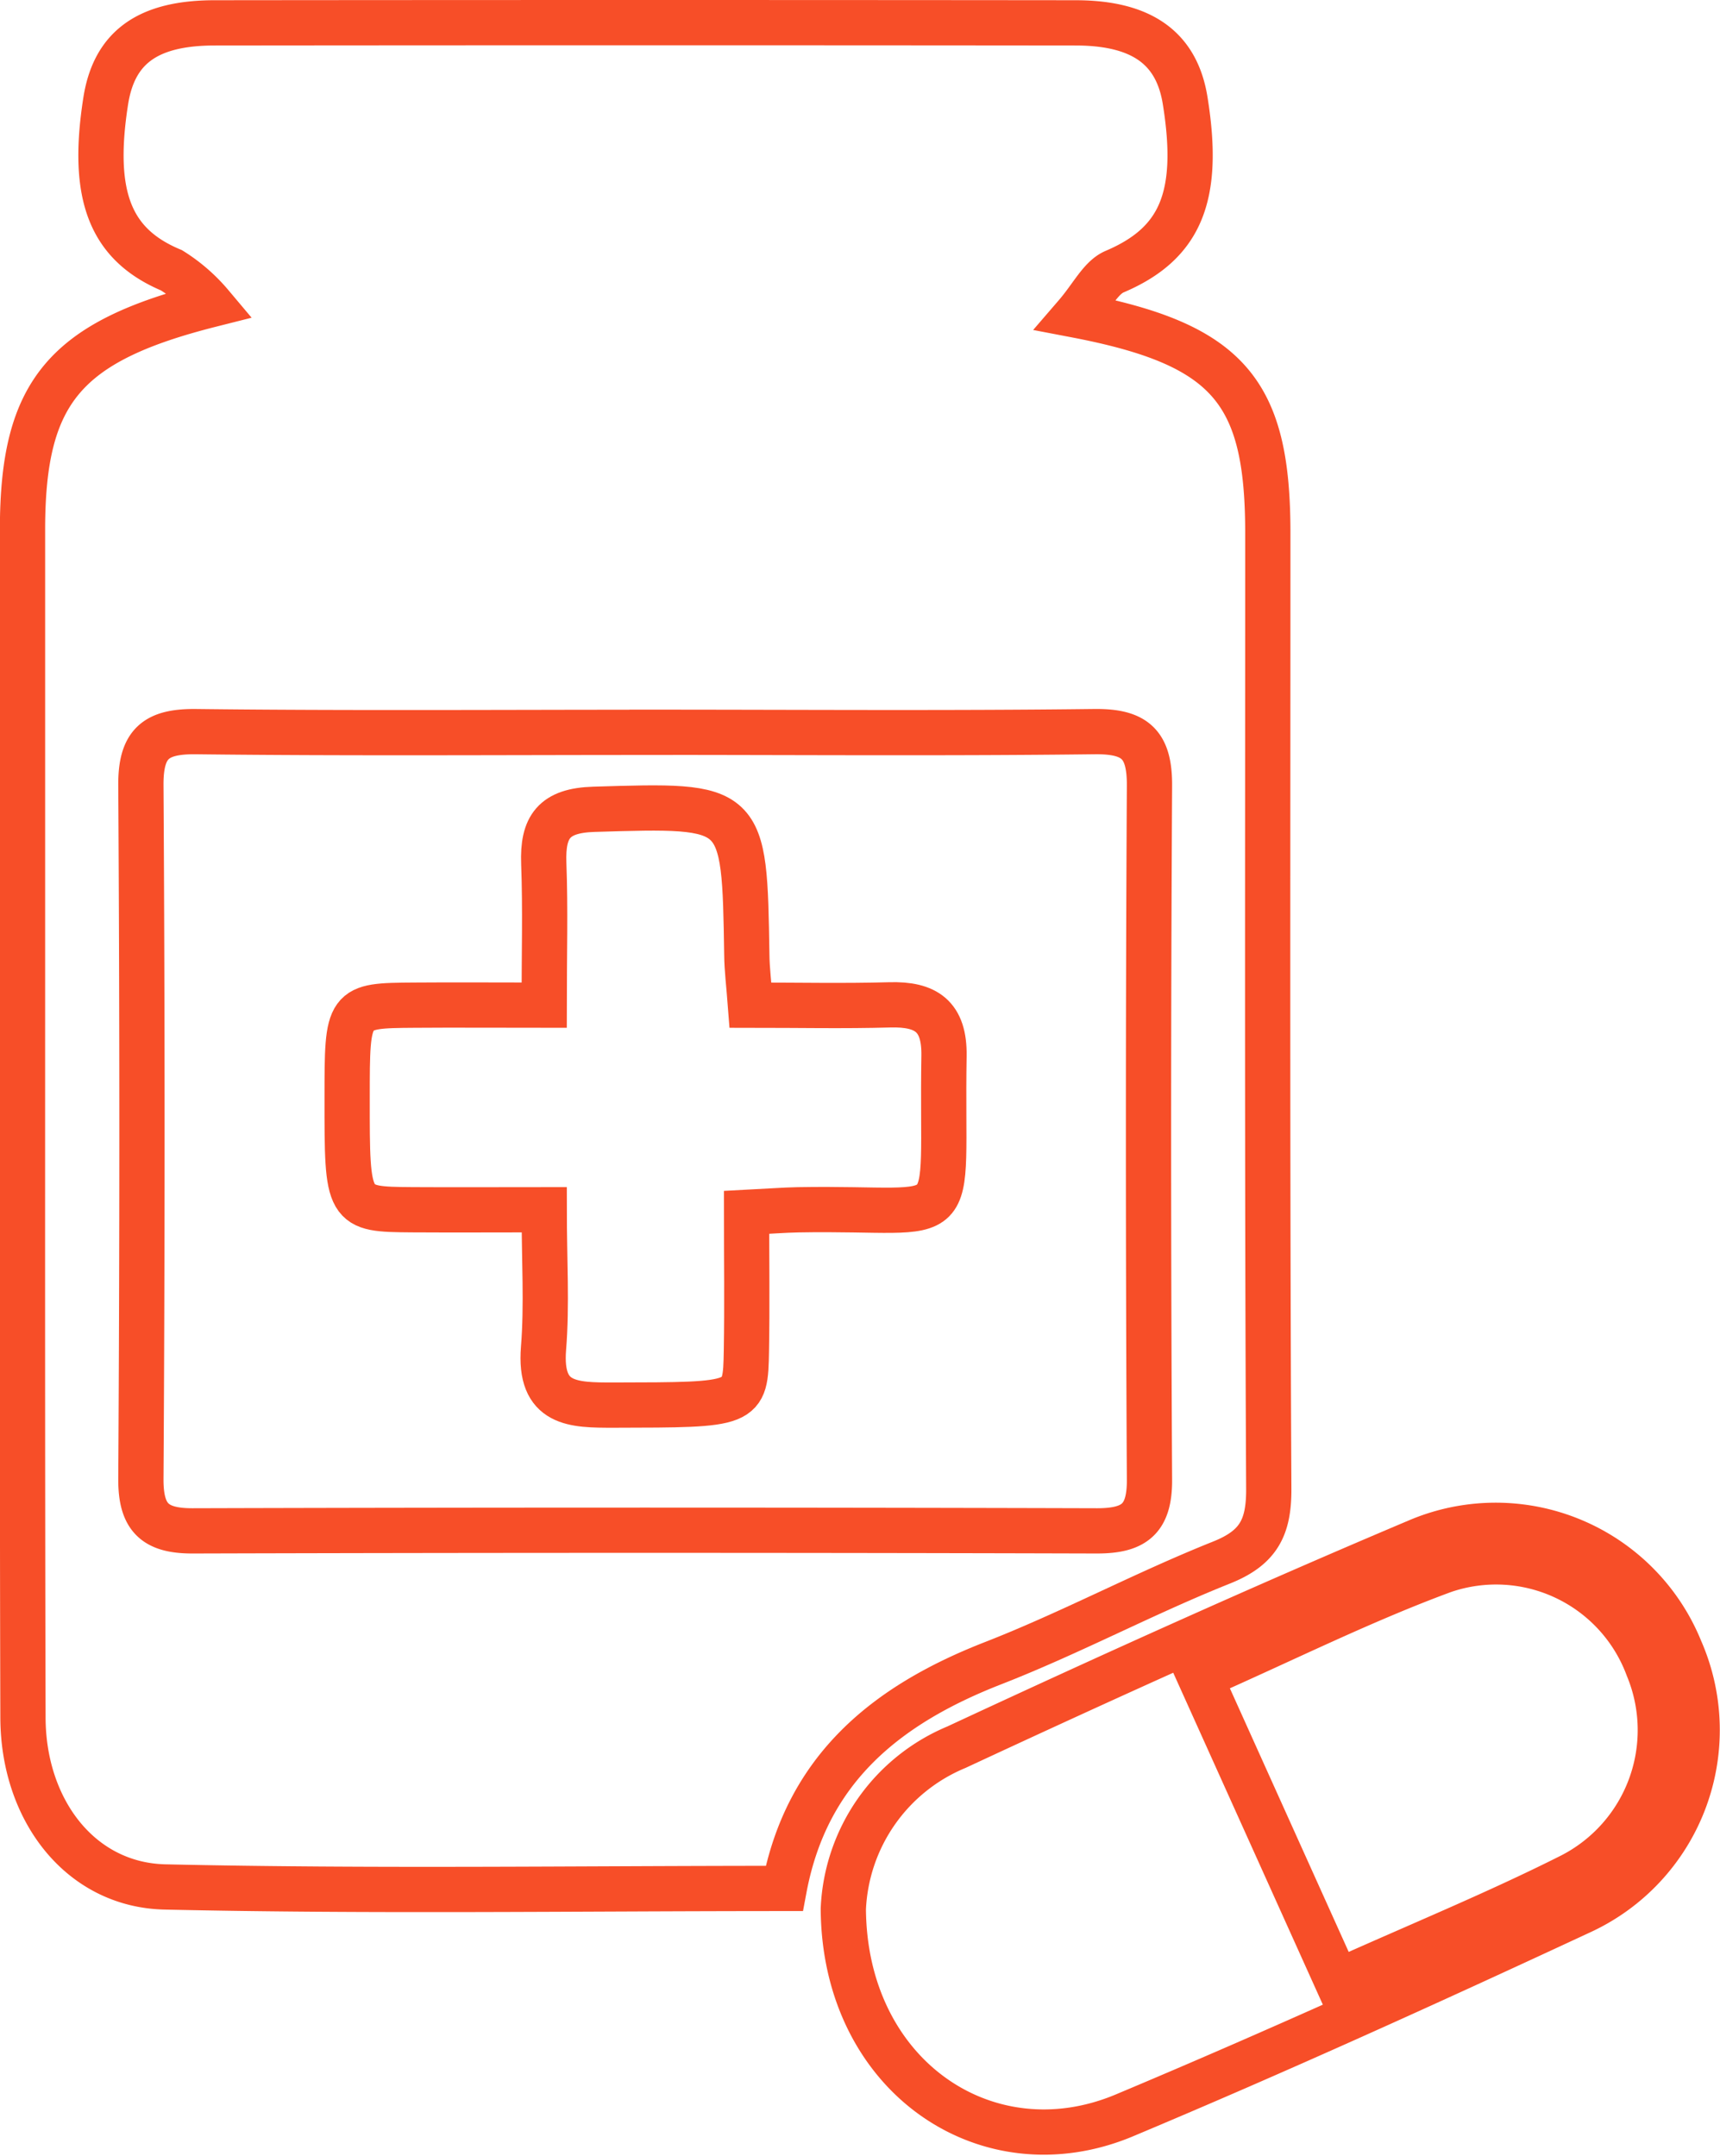
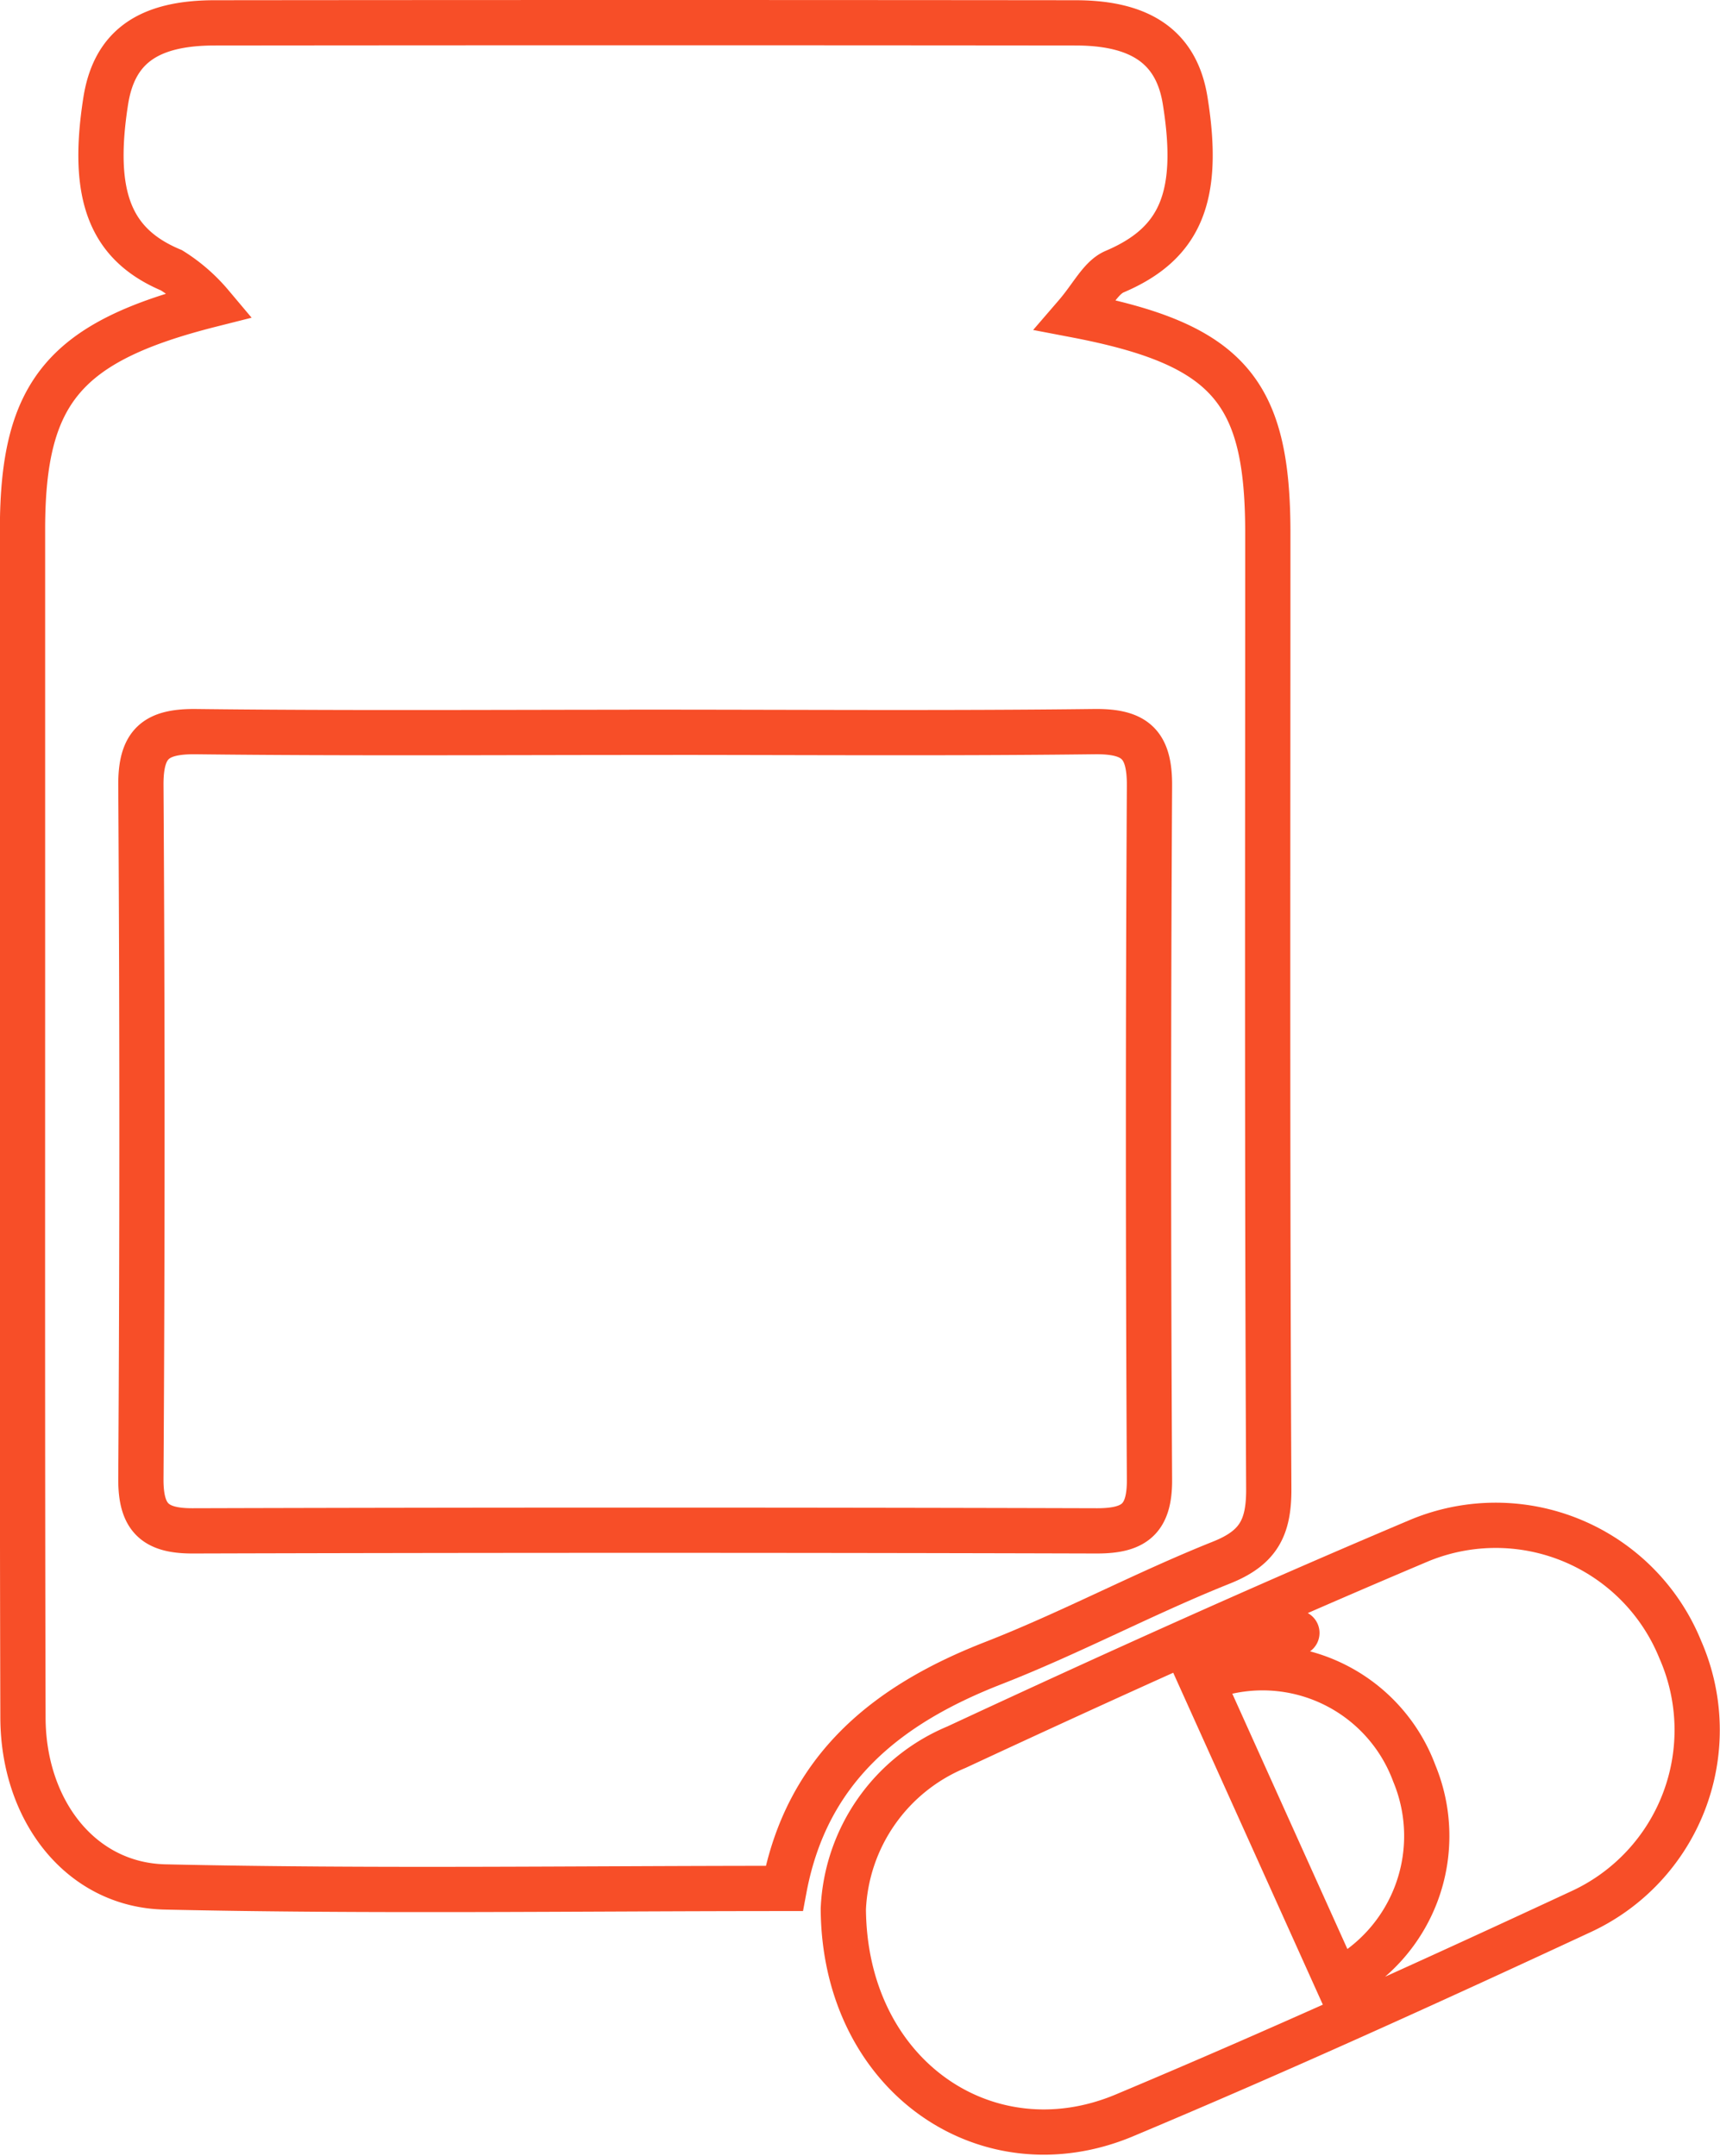
<svg xmlns="http://www.w3.org/2000/svg" width="76.022" height="95.277" viewBox="0 0 76.022 95.277">
  <g id="Group_1305" data-name="Group 1305" transform="translate(997.635 -699.217)">
    <path id="Path_1123" data-name="Path 1123" d="M-988.308,712.678a7.433,7.433,0,0,0-1.748-1.517c-2.687-1.125-3.566-3.261-2.907-7.477.37-2.365,1.844-3.454,4.811-3.457q19.025-.019,38.049,0c2.936,0,4.475,1.114,4.849,3.428.69,4.271-.215,6.331-3.116,7.565-.62.264-1,1.093-1.714,1.921,6.773,1.295,8.484,3.375,8.485,9.624,0,14.079-.031,28.158.042,42.236.009,1.721-.454,2.612-2.095,3.266-3.414,1.362-6.675,3.113-10.1,4.448-4.7,1.835-8.226,4.658-9.221,9.95-9.231,0-18.3.137-27.368-.066-3.738-.084-6.267-3.389-6.279-7.478-.034-12.36-.018-24.719-.02-37.08q0-7.735,0-15.47C-996.629,716.523-994.772,714.309-988.308,712.678Zm19.453,18.9c-6.7,0-13.4.047-20.105-.031-1.78-.021-2.459.517-2.448,2.364q.095,15.328,0,30.658c-.009,1.713.62,2.3,2.292,2.295q19.983-.057,39.966,0c1.642,0,2.331-.515,2.321-2.26q-.086-15.328,0-30.658c.011-1.82-.61-2.418-2.418-2.4C-955.777,731.625-962.316,731.575-968.855,731.575Z" fill="none" stroke="#f74e28" stroke-width="2" />
-     <path id="Path_1124" data-name="Path 1124" d="M-922.739,852.429a8.123,8.123,0,0,1,5-7.146c6.74-3.136,13.519-6.2,20.367-9.093a8.806,8.806,0,0,1,11.627,4.784,8.839,8.839,0,0,1-4.427,11.594c-6.667,3.1-13.366,6.141-20.144,8.985C-916.378,864.095-922.691,859.821-922.739,852.429Zm15.761-10.252,6.074,13.472c3.646-1.639,7.049-3.03,10.323-4.678a7.225,7.225,0,0,0,3.4-9.212,7.153,7.153,0,0,0-9.027-4.277C-899.79,838.8-903.224,840.52-906.978,842.177Z" transform="translate(-37.622 -68.86)" fill="none" stroke="#f74e28" stroke-width="2" />
-     <path id="Path_1125" data-name="Path 1125" d="M-949.592,779.624c2.118,0,4.138.043,6.155-.014,1.606-.045,2.428.5,2.4,2.256-.139,8.1,1,6.666-6.439,6.8-.645.012-1.291.064-2.288.115,0,2.085.028,4.1-.007,6.116-.043,2.419-.066,2.388-5.867,2.4-1.793,0-3.3,0-3.1-2.508.155-1.932.03-3.886.03-6.125-2.118,0-3.976.012-5.833,0-2.88-.022-2.88-.03-2.877-4.94,0-4.073,0-4.08,2.972-4.1,1.79-.014,3.581,0,5.737,0,0-2.232.057-4.25-.018-6.263-.06-1.613.444-2.339,2.215-2.392,6.66-.2,6.655-.253,6.759,6.429C-949.747,778.032-949.665,778.668-949.592,779.624Z" transform="translate(-14.874 -35.99)" fill="none" stroke="#f74e28" stroke-width="2" />
+     <path id="Path_1124" data-name="Path 1124" d="M-922.739,852.429a8.123,8.123,0,0,1,5-7.146c6.74-3.136,13.519-6.2,20.367-9.093a8.806,8.806,0,0,1,11.627,4.784,8.839,8.839,0,0,1-4.427,11.594c-6.667,3.1-13.366,6.141-20.144,8.985C-916.378,864.095-922.691,859.821-922.739,852.429Zm15.761-10.252,6.074,13.472a7.225,7.225,0,0,0,3.4-9.212,7.153,7.153,0,0,0-9.027-4.277C-899.79,838.8-903.224,840.52-906.978,842.177Z" transform="translate(-37.622 -68.86)" fill="none" stroke="#f74e28" stroke-width="2" />
  </g>
</svg>